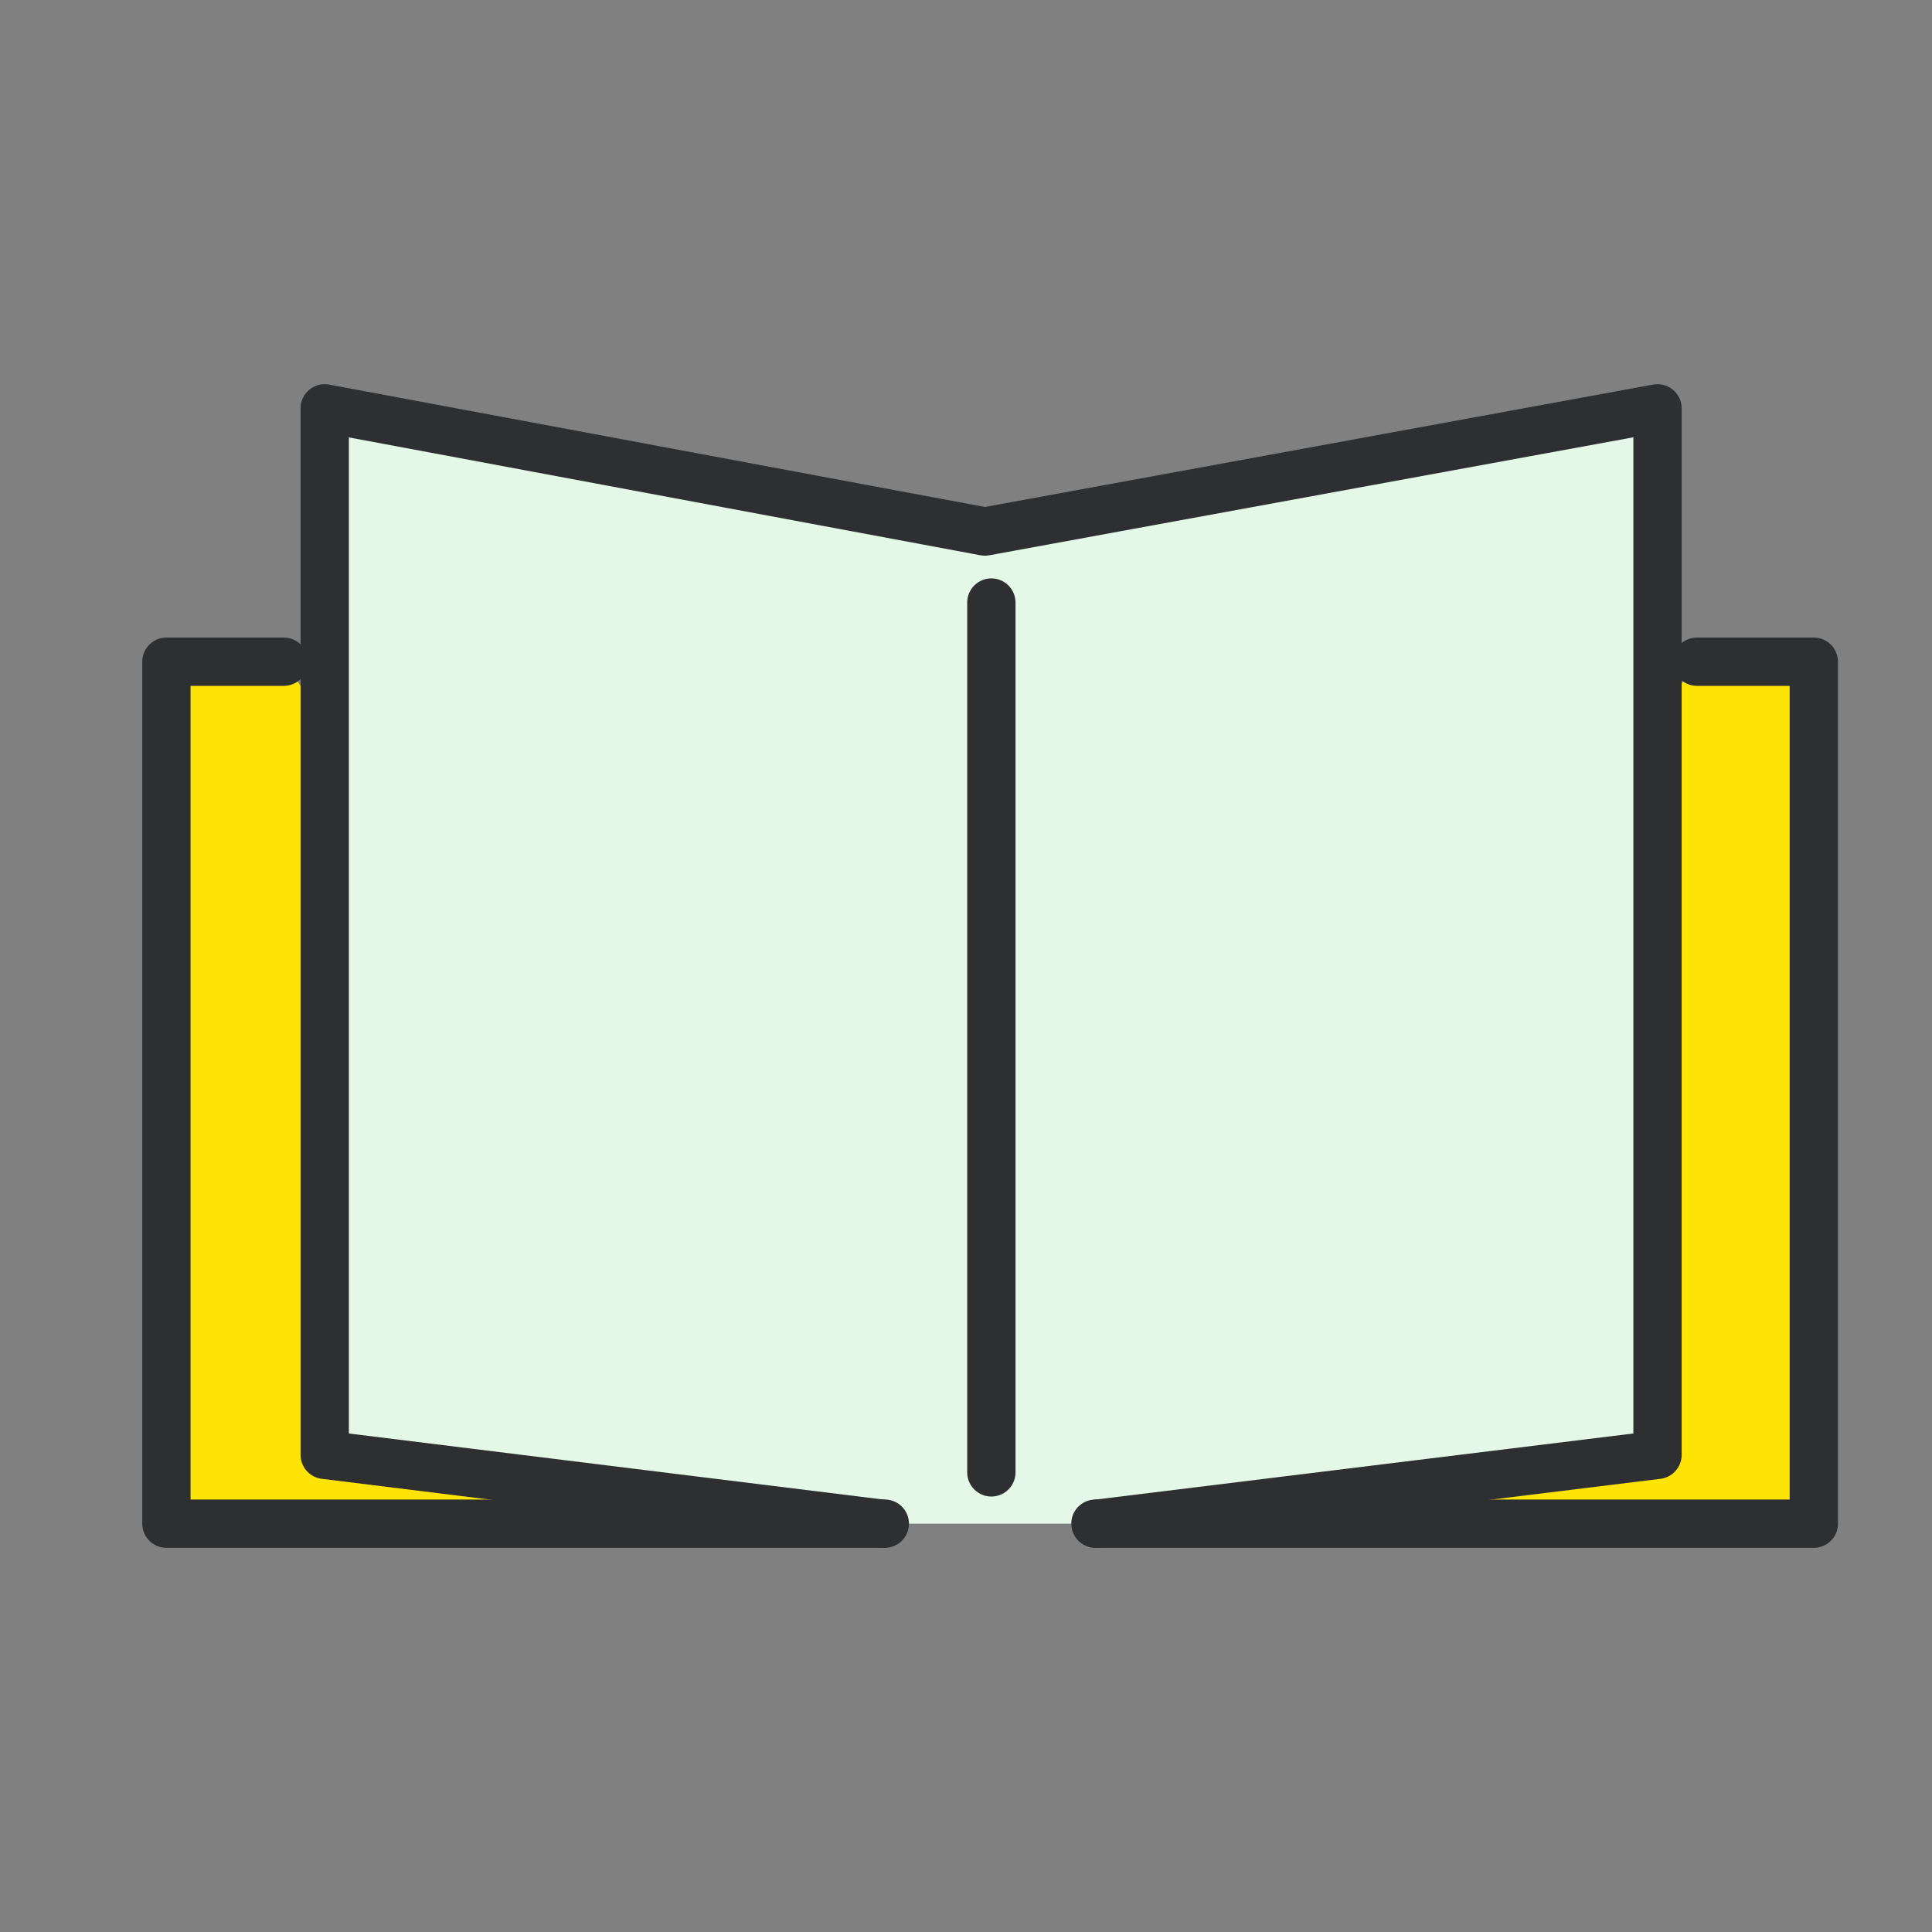
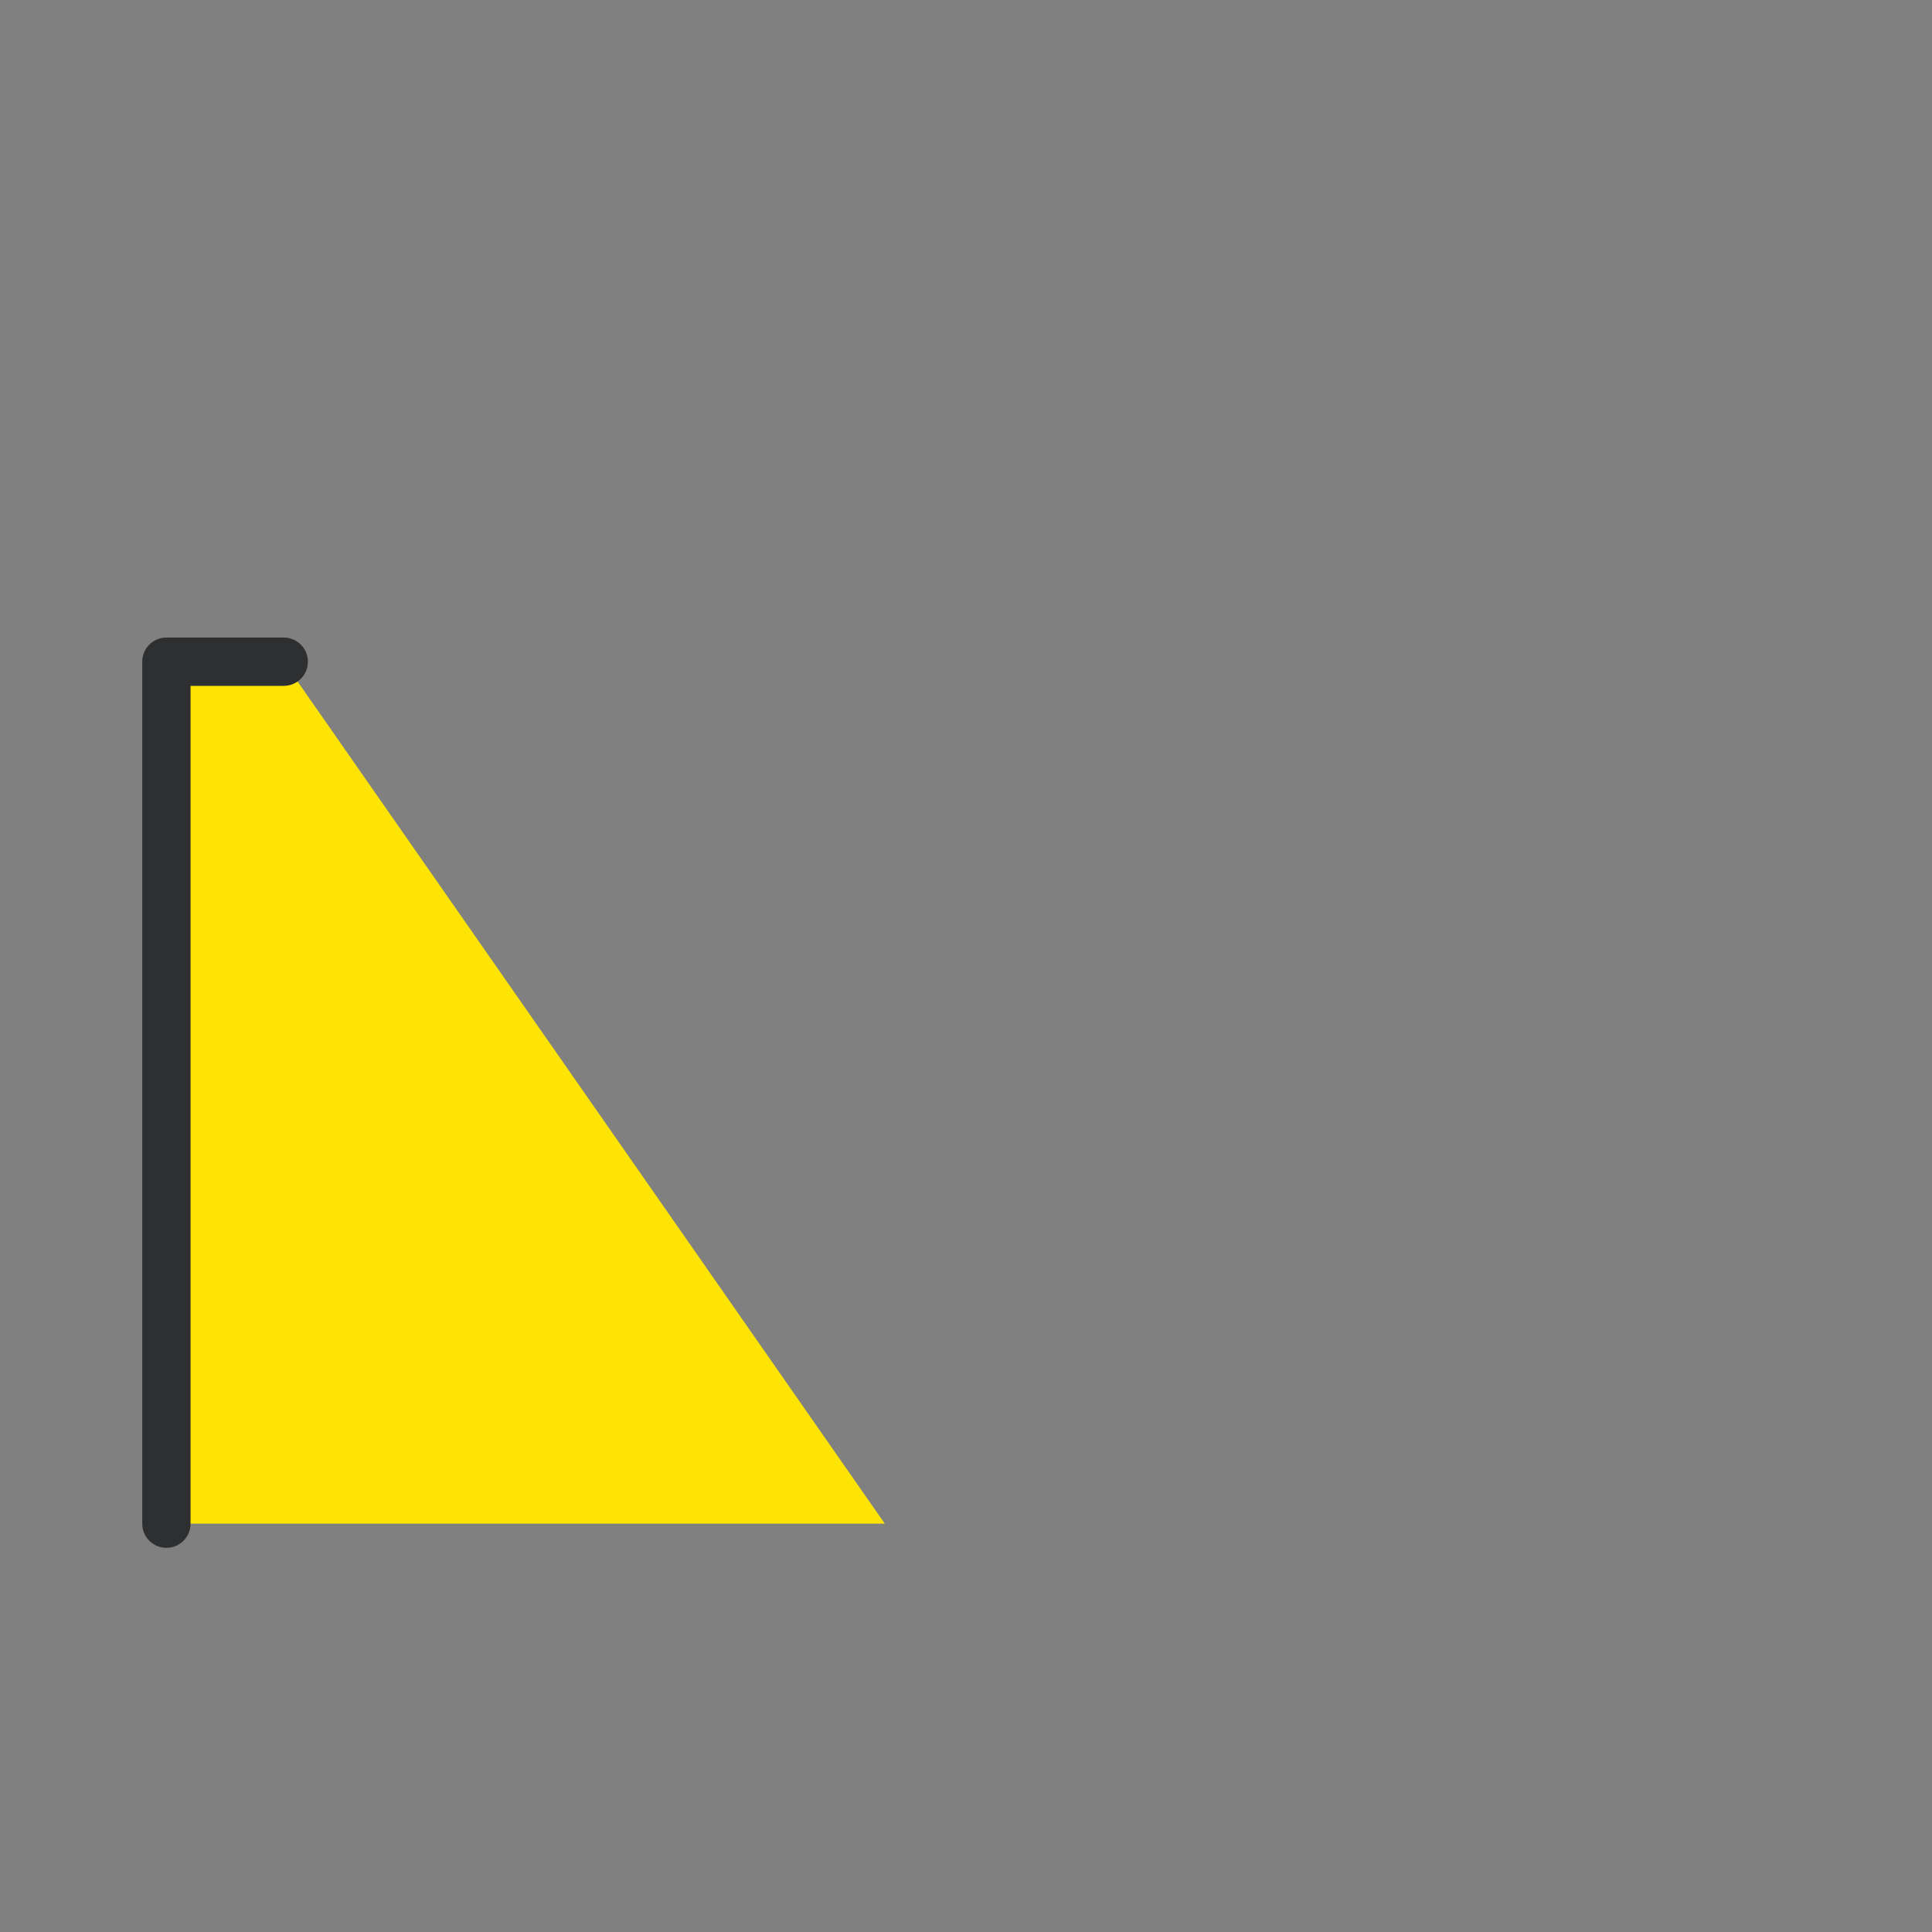
<svg xmlns="http://www.w3.org/2000/svg" width="40" height="40" viewBox="0 0 40 40" fill="none">
  <rect x="0" y="0" width="40" height="40" fill="#808080" stroke="none" />
  <path d="M5.875 13.7H3.445V31.546H18.319" fill="#FDE404" />
-   <path d="M35.133 13.7H37.553V31.546H22.68" fill="#FDE404" />
-   <path d="M22.722 31.546L34.317 30.121V8.454L20.39 11.005L6.723 8.454V30.121L18.255 31.546" fill="#E5F8E7" />
-   <path d="M22.722 31.546L34.317 30.121V8.454L20.39 11.005L6.723 8.454V30.121L18.255 31.546" stroke="#2D2F31" stroke-linecap="round" stroke-linejoin="round" />
-   <path d="M20.525 12.475V30.484" stroke="#2D2F31" stroke-linecap="round" stroke-linejoin="round" />
-   <path d="M5.875 13.7H3.445V31.546H18.319" stroke="#2D2F31" stroke-linecap="round" stroke-linejoin="round" />
-   <path d="M35.133 13.7H37.553V31.546H22.68" stroke="#2D2F31" stroke-linecap="round" stroke-linejoin="round" />
+   <path d="M5.875 13.7H3.445V31.546" stroke="#2D2F31" stroke-linecap="round" stroke-linejoin="round" />
</svg>